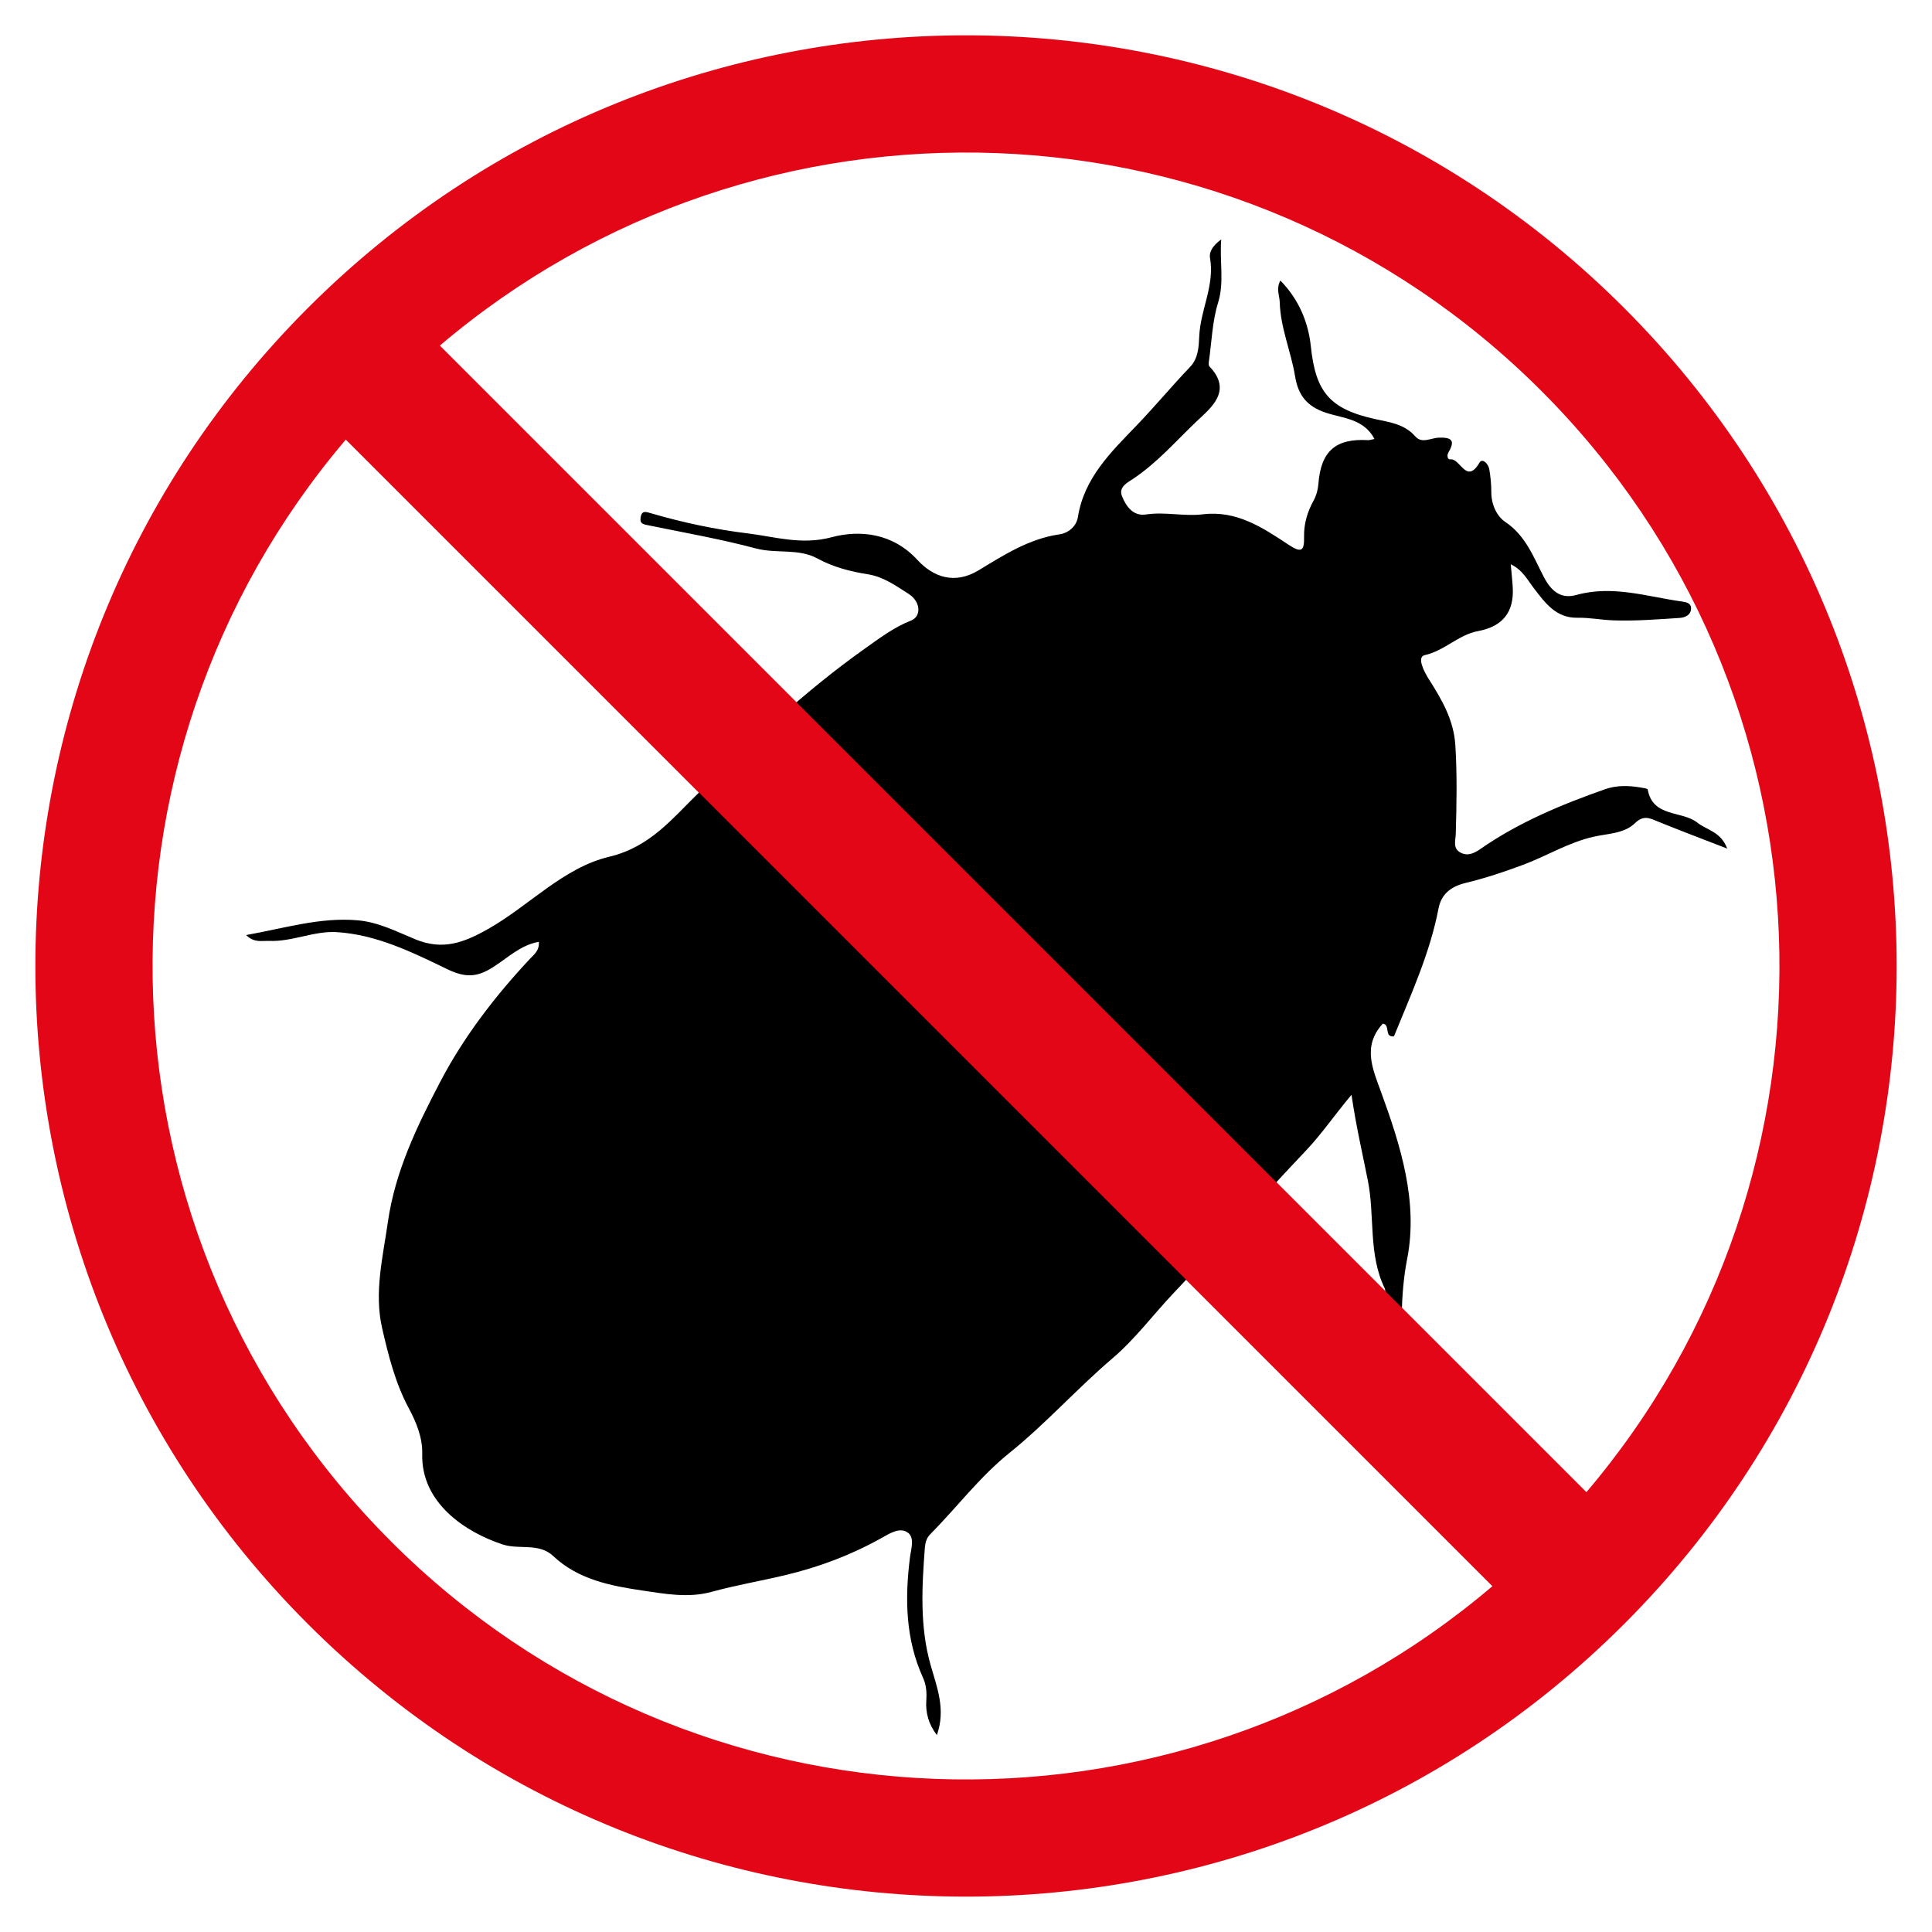
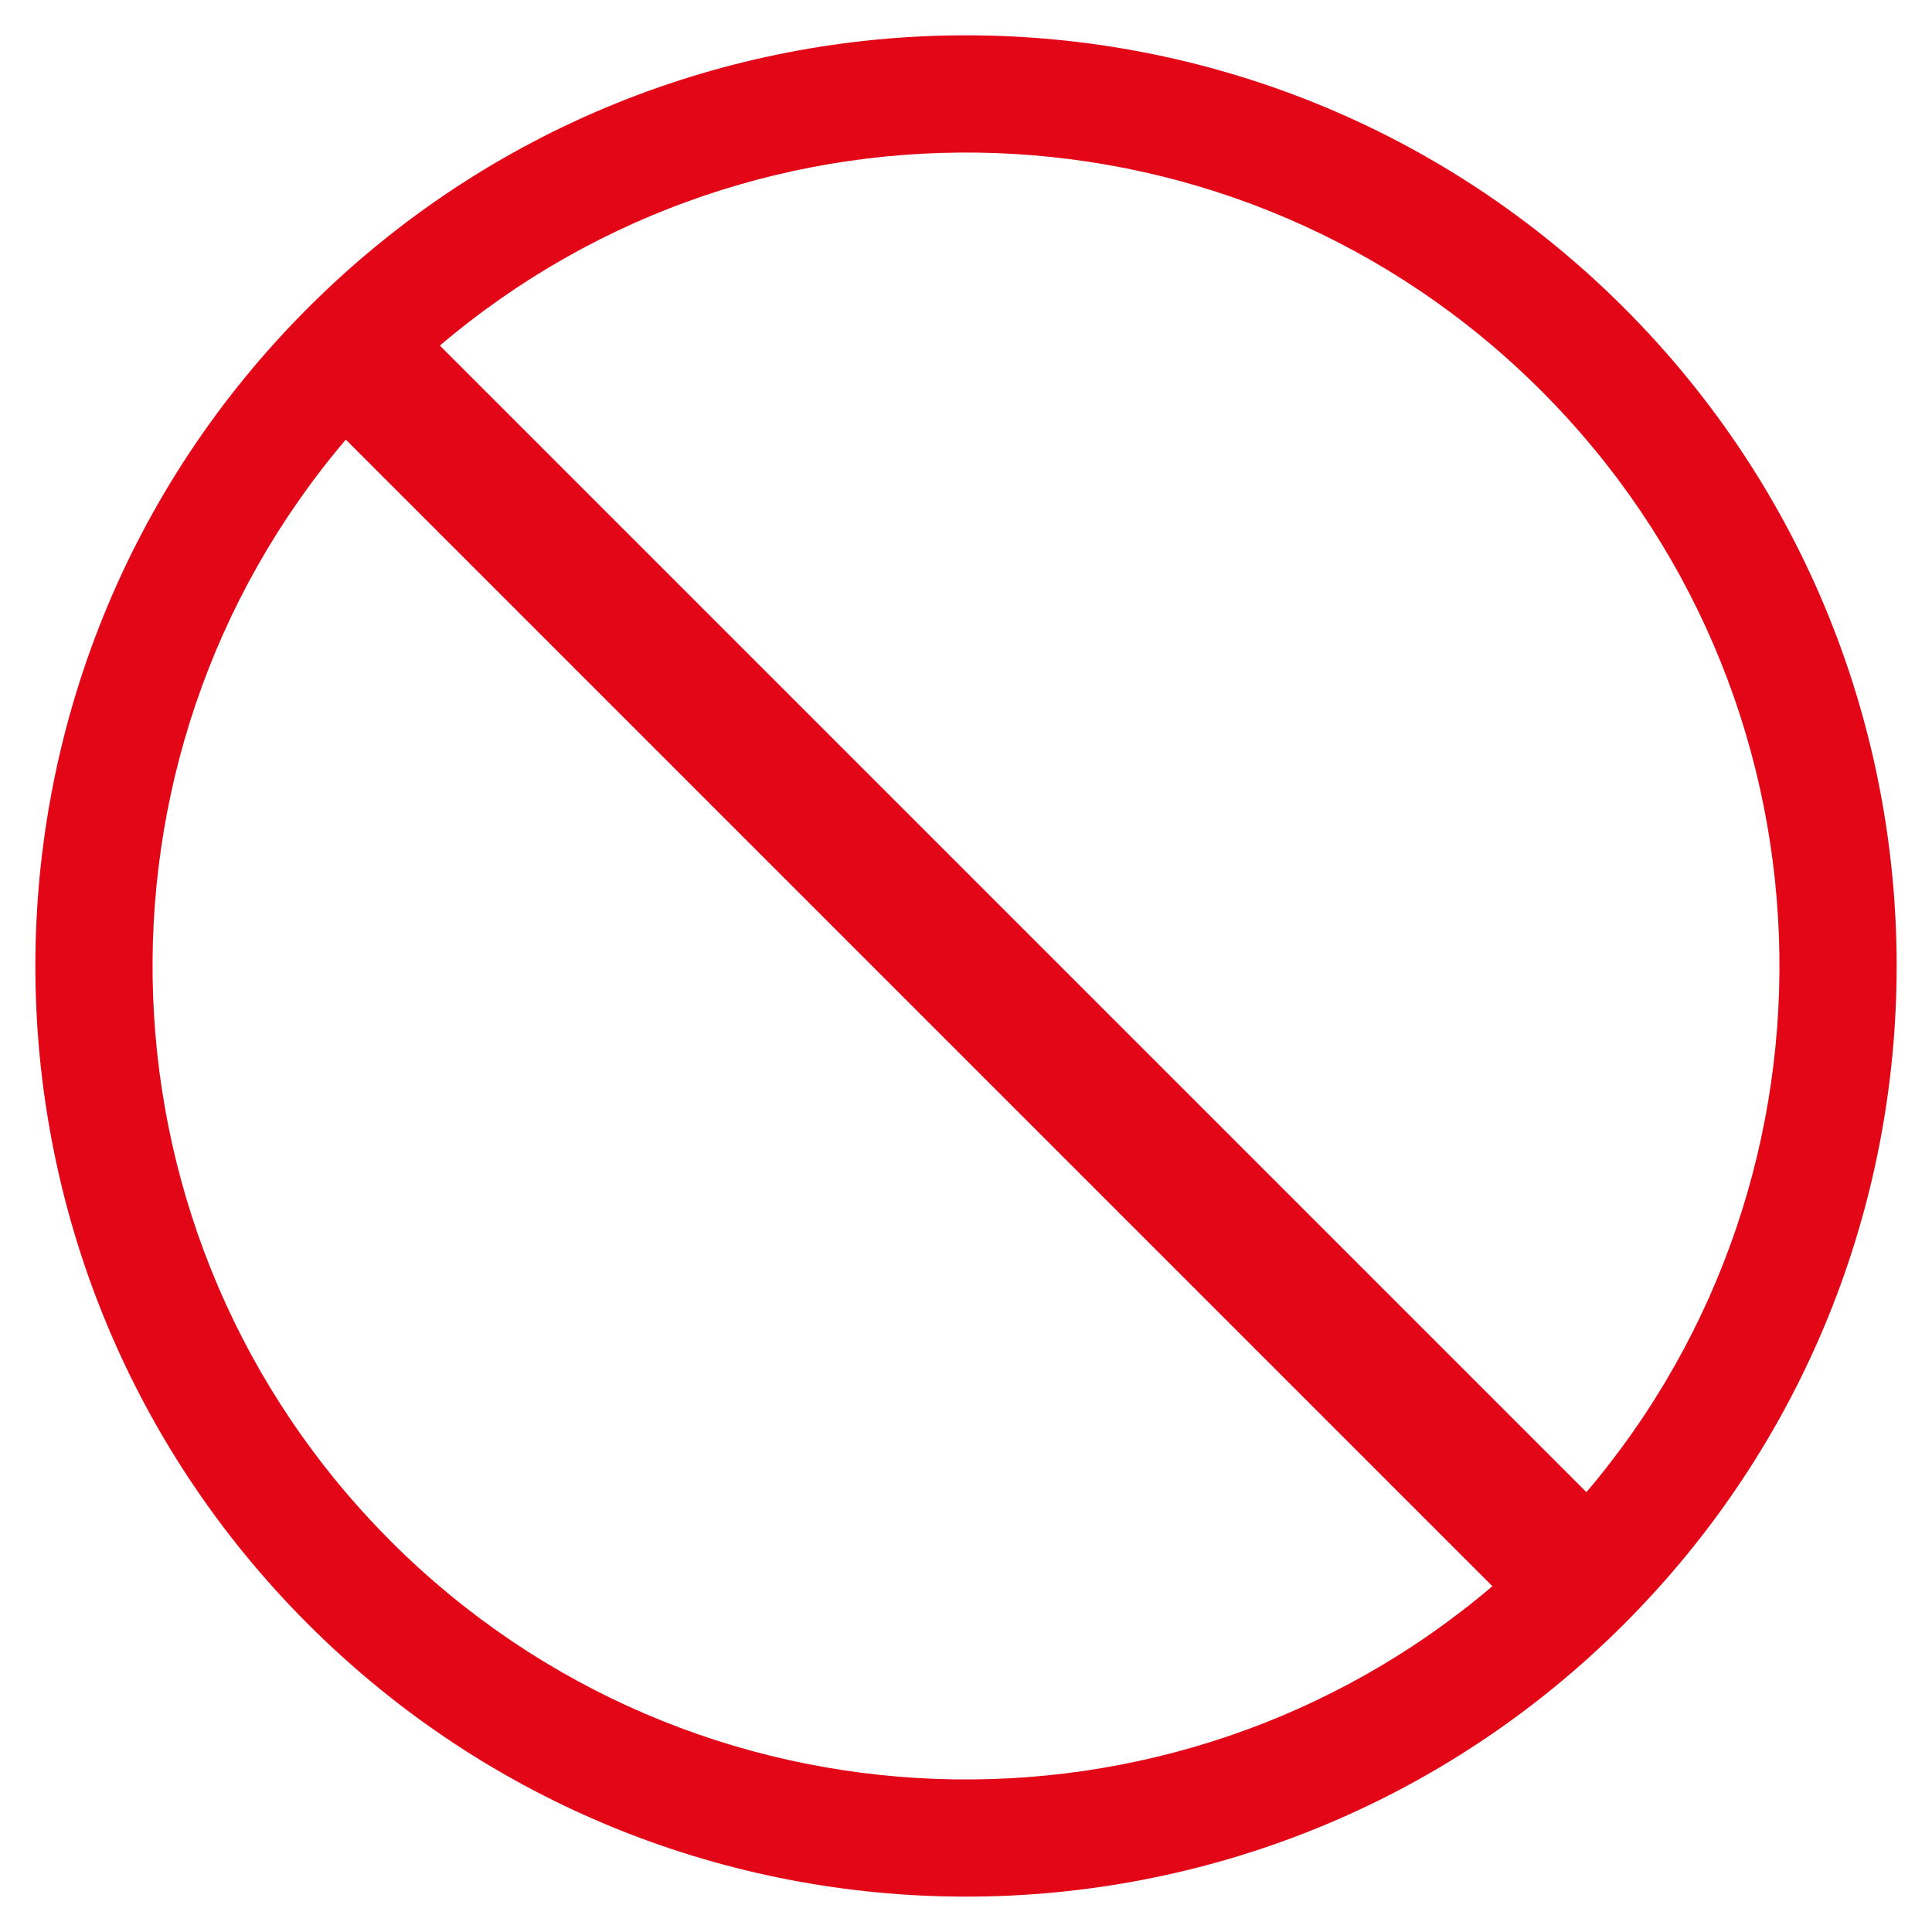
<svg xmlns="http://www.w3.org/2000/svg" id="Livello_1" data-name="Livello 1" viewBox="0 0 512 512">
  <defs>
    <style>
      .cls-1 {
        fill: #e30617;
      }
    </style>
  </defs>
  <path class="cls-1" d="m430.4,81.6c-96.32-96.32-252.48-96.32-348.79,0s-96.32,252.48,0,348.79,252.48,96.32,348.79,0,96.32-252.48,0-348.79Zm-21.96,21.96c80.03,80.03,83.97,207.32,11.85,292.02L116.42,91.71c84.7-72.12,211.99-68.18,292.02,11.85ZM103.57,408.43C23.54,328.41,19.59,201.12,91.71,116.42l303.87,303.87c-84.7,72.12-211.99,68.18-292.02-11.85Z" />
  <rect class="cls-1" x="32.03" y="239.22" width="449.68" height="35.17" transform="translate(256.82 -106.42) rotate(45)" />
  <g id="_1VYH24" data-name="1VYH24">
-     <path d="m65.16,247.81c10.26-1.81,19.69-4.81,29.72-3.91,5.5.5,10.32,3.03,15.24,5.05,7.19,2.94,12.75.92,19.27-2.78,10.89-6.17,19.9-16.23,32.06-19.12,10.95-2.61,16.84-10.3,23.9-17.13,13.89-13.43,27.89-26.72,43.69-37.92,3.93-2.79,7.82-5.75,12.42-7.56,2.74-1.08,2.58-4.99-.66-7.05-3.35-2.13-6.64-4.54-10.81-5.2-4.64-.73-9.17-1.9-13.38-4.19-5.04-2.74-10.86-1.21-16.26-2.65-9.36-2.49-18.93-4.17-28.43-6.12-1.25-.26-2.4-.32-2.16-2.01.29-2.09,1.42-1.59,2.9-1.16,8.37,2.44,17.02,4.27,25.54,5.3,7.13.87,14.2,3.15,22.2,1.01,7.45-1.99,16.15-1.13,22.7,5.99,4.27,4.64,9.93,6.58,16.2,2.8,6.66-4.03,13.38-8.39,21.46-9.55,2.4-.34,4.51-2.13,4.9-4.6,1.64-10.35,8.78-17.22,15.48-24.18,4.9-5.1,9.4-10.52,14.28-15.63,2.14-2.24,2.27-5.34,2.39-8.06.3-7.03,4.15-13.54,2.85-20.8-.27-1.53.67-3.22,2.98-4.89-.47,6.1.86,11.31-.85,16.82-1.52,4.9-1.67,10.22-2.4,15.35-.07.49-.15,1.2.12,1.48,6.26,6.53.32,11.03-3.4,14.57-5.45,5.19-10.45,10.98-16.82,15.22-1.52,1.02-3.95,2.17-2.93,4.66,1.11,2.71,2.98,5.31,6.35,4.79,5.06-.77,10.07.57,15.04-.04,8.97-1.1,15.88,3.52,22.7,8.04,3.5,2.32,4.22,1.64,4.14-2.1-.07-3.43.88-6.61,2.55-9.64.71-1.28,1.13-2.84,1.24-4.31.66-8.69,4.5-12.14,13.16-11.65.45.03.92-.16,1.71-.31-2.84-5.4-8.47-5.48-12.93-6.97-5.09-1.7-7.32-4.75-8.12-9.67-1.08-6.59-3.88-12.82-4.06-19.62-.05-1.77-1.02-3.54.17-5.72,4.91,5,7.41,11.08,8.08,17.48,1.26,12.04,4.96,16.61,17.23,19.27,3.75.81,7.63,1.32,10.46,4.56,1.73,1.99,4.13.39,6.23.32,3.58-.11,4.29.87,2.57,3.85-.6,1.04-.16,2.01.45,1.91,2.64-.42,4.25,6.8,7.73.89.81-1.37,2.39.35,2.62,1.75.33,1.98.54,4.01.53,6.02-.01,3.29,1.43,6.4,3.72,7.93,5.42,3.62,7.53,9.45,10.21,14.6,2.19,4.2,4.88,5.78,8.61,4.74,9.68-2.68,18.81.48,28.13,1.76,1.02.14,2.2.45,2.26,1.61.1,1.96-1.61,2.63-3.05,2.72-5.84.38-11.71.85-17.55.64-3.15-.11-6.3-.75-9.51-.69-5.67.11-8.6-3.98-11.57-7.86-1.7-2.23-2.98-4.82-6.1-6.32.2,2.26.42,4.2.53,6.14.38,6.54-2.65,10.36-9.21,11.58-5.18.96-8.83,5.19-14.12,6.37-2.14.48-.21,4.32,1.11,6.39,3.42,5.39,6.59,10.77,7.01,17.47.49,7.86.34,15.69.11,23.54-.05,1.72-.88,3.85,1.33,4.96,1.92.97,3.64.09,5.18-.98,10.16-7.07,21.44-11.76,33.03-15.84,3.1-1.09,6.28-1.01,9.47-.46.65.11,1.8.25,1.86.53,1.37,7.48,9.04,5.51,13.19,8.8,2.48,1.97,6.23,2.38,7.87,6.85-6.61-2.57-12.47-4.76-18.27-7.13-2.23-.91-3.84-1.87-6.22.44-2.81,2.73-7.22,2.72-10.87,3.54-6.7,1.51-12.43,5.11-18.71,7.45-5.01,1.87-10.09,3.56-15.23,4.8-4.07.98-6.48,3.09-7.19,6.74-2.29,11.93-7.33,22.86-11.82,33.93-2.7.28-.87-3.12-2.96-3.37-5.44,5.96-2.71,11.94-.45,18.13,5.21,14.26,9.86,29.09,6.92,44.16-1.97,10.06-1.45,19.75-1.37,29.64.05,5.9.81,11.75,2.63,17.39.78,2.42.54,4.56-.8,7.04-2.57-1.76-2.93-4.33-3.22-6.88-1.43-12.59-3.44-25.13-3.07-37.87.01-.5.07-1.07-.14-1.5-4.36-9.01-2.59-18.96-4.41-28.29-1.39-7.11-3.1-14.24-4.38-22.97-4.69,5.61-7.94,10.42-11.91,14.61-11.88,12.56-23.41,25.45-35.3,38.01-5.41,5.71-10.09,12.07-16.13,17.22-9.42,8.03-17.68,17.33-27.36,25.11-7.88,6.34-13.97,14.5-21.07,21.65-.76.76-1.19,2.12-1.28,3.23-.79,10.49-1.41,20.97,1.51,31.29,1.67,5.89,4.08,11.74,1.66,18.57-2.23-2.93-3.02-5.96-2.8-9.21.14-2.08-.02-4.11-.85-5.93-4.68-10.28-4.86-21.02-3.48-31.96.29-2.28,1.34-5.32-.68-6.64-2.14-1.41-4.82.37-7.01,1.59-8.04,4.48-16.48,7.65-25.49,9.79-6.46,1.53-13.02,2.65-19.41,4.4-6.22,1.71-12.51.5-18.37-.36-8.27-1.22-16.97-2.88-23.59-9.14-3.78-3.57-8.96-1.61-13.41-3.07-9.8-3.22-21.65-10.96-21.3-24.03.11-4.22-1.55-8.32-3.53-12-3.6-6.7-5.42-14-7.09-21.25-2.17-9.44.18-18.82,1.53-28.23,1.93-13.46,7.82-25.54,13.92-37.2,6.19-11.81,14.47-22.6,23.69-32.45,1.13-1.21,2.57-2.2,2.38-4.54-4.89.87-8.28,4.29-12.13,6.72-4.11,2.6-7.16,2.94-12.16.52-9.23-4.47-18.8-9.19-29.35-9.81-5.97-.35-11.76,2.6-17.87,2.33-1.9-.08-3.94.59-6.09-1.59Z" />
-   </g>
+     </g>
  <rect class="cls-1" x="32.03" y="239.22" width="449.68" height="35.17" transform="translate(256.82 -106.42) rotate(45)" />
</svg>